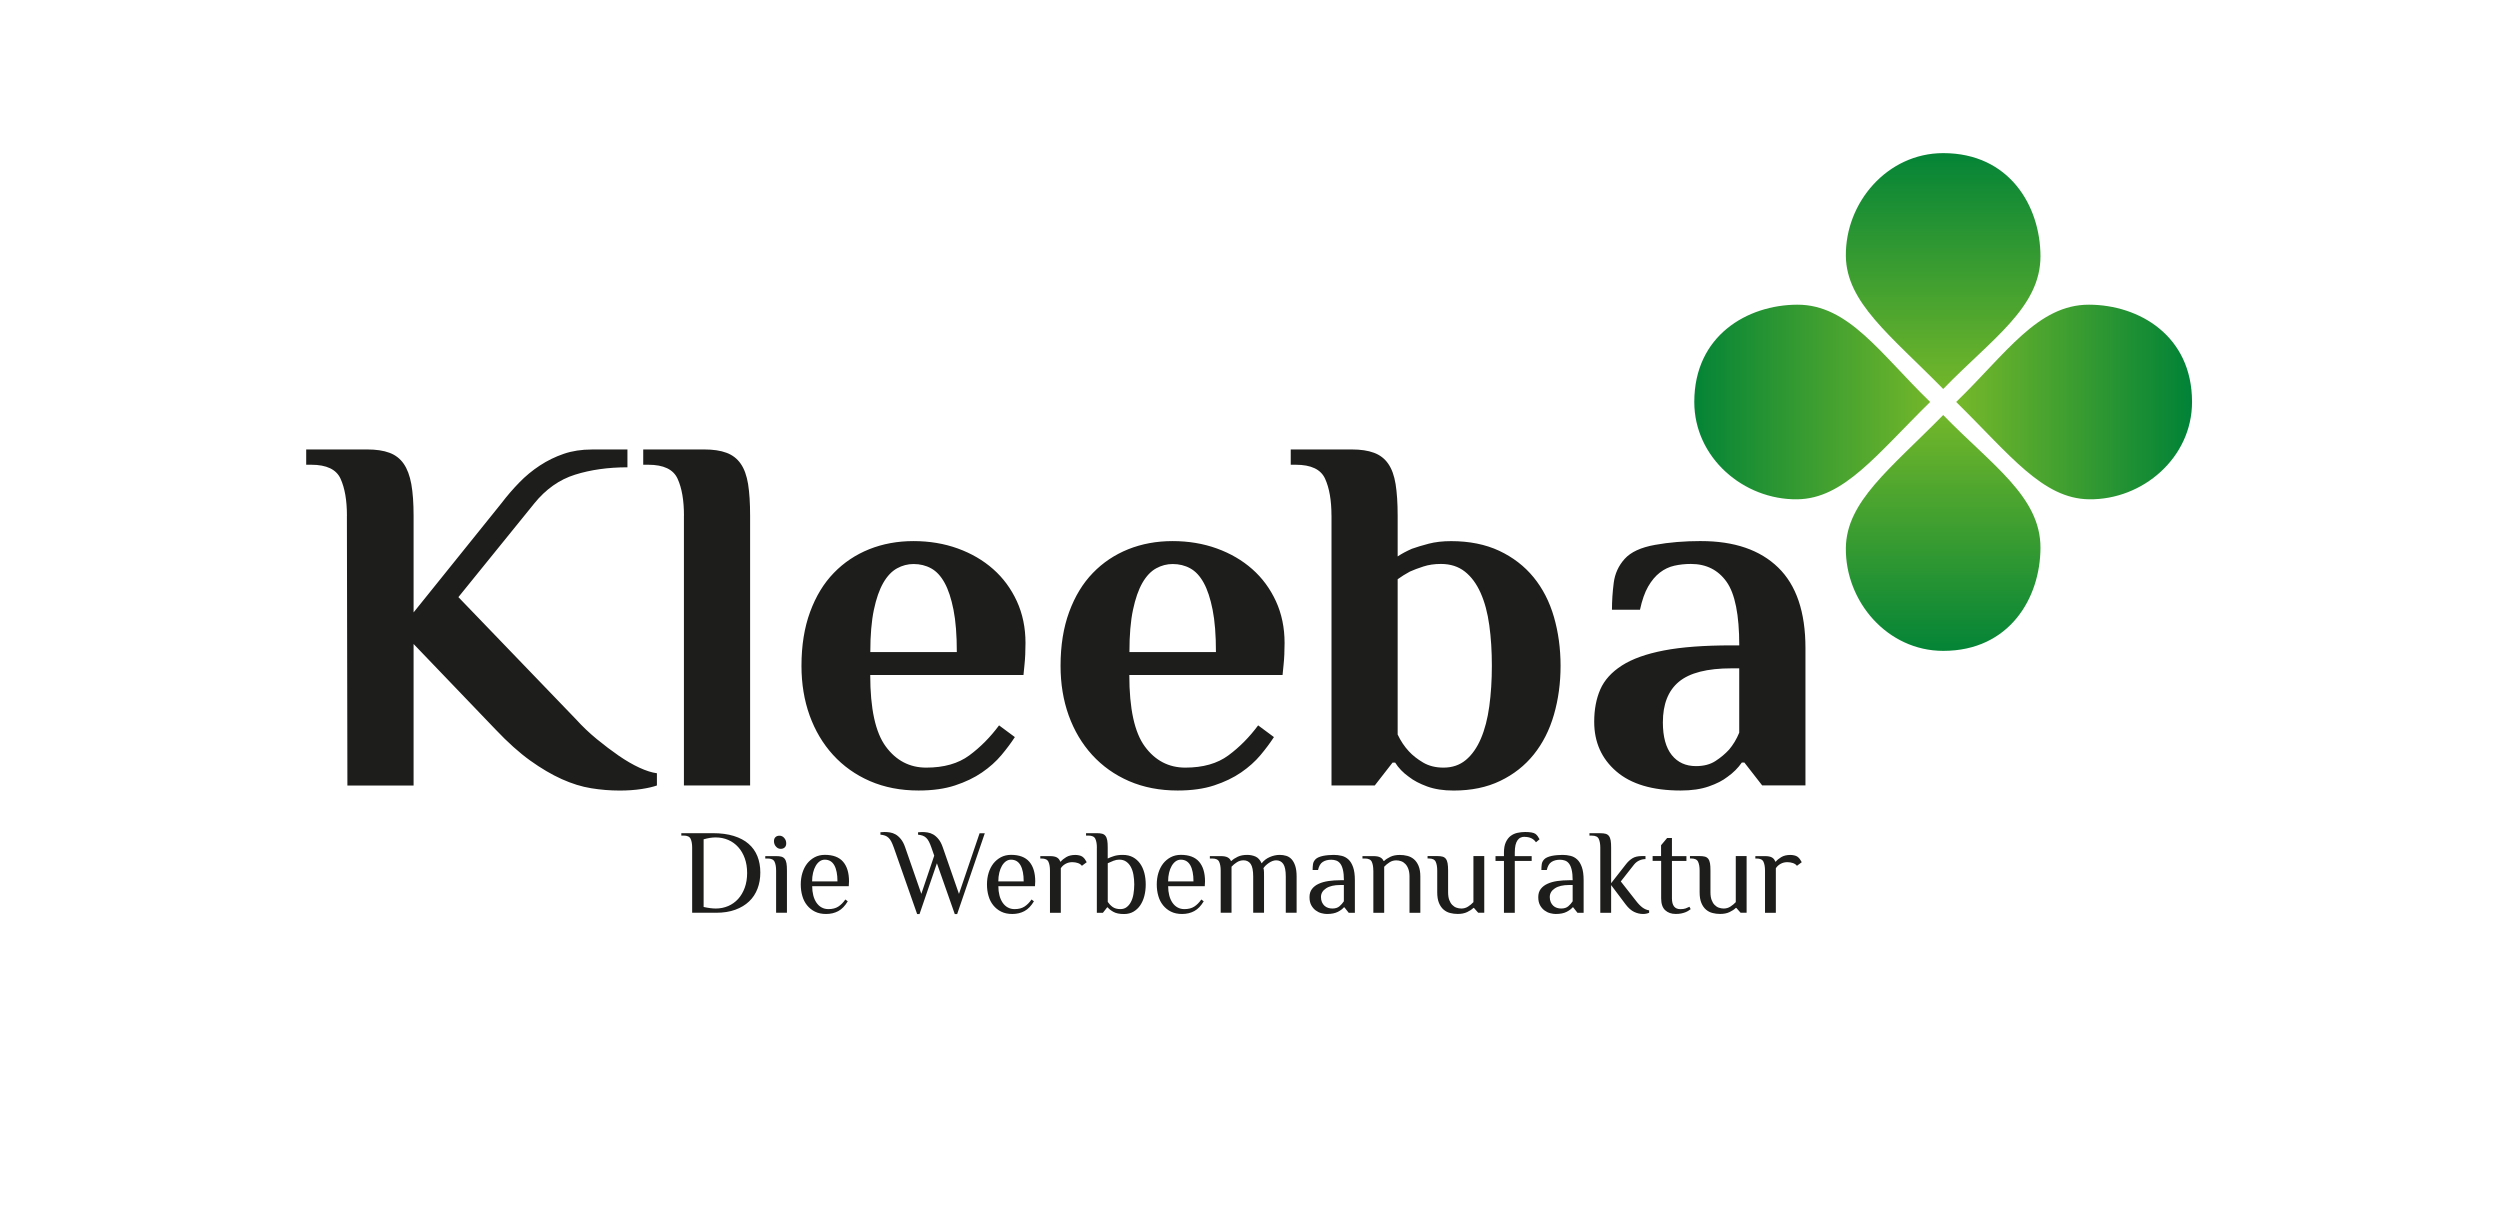
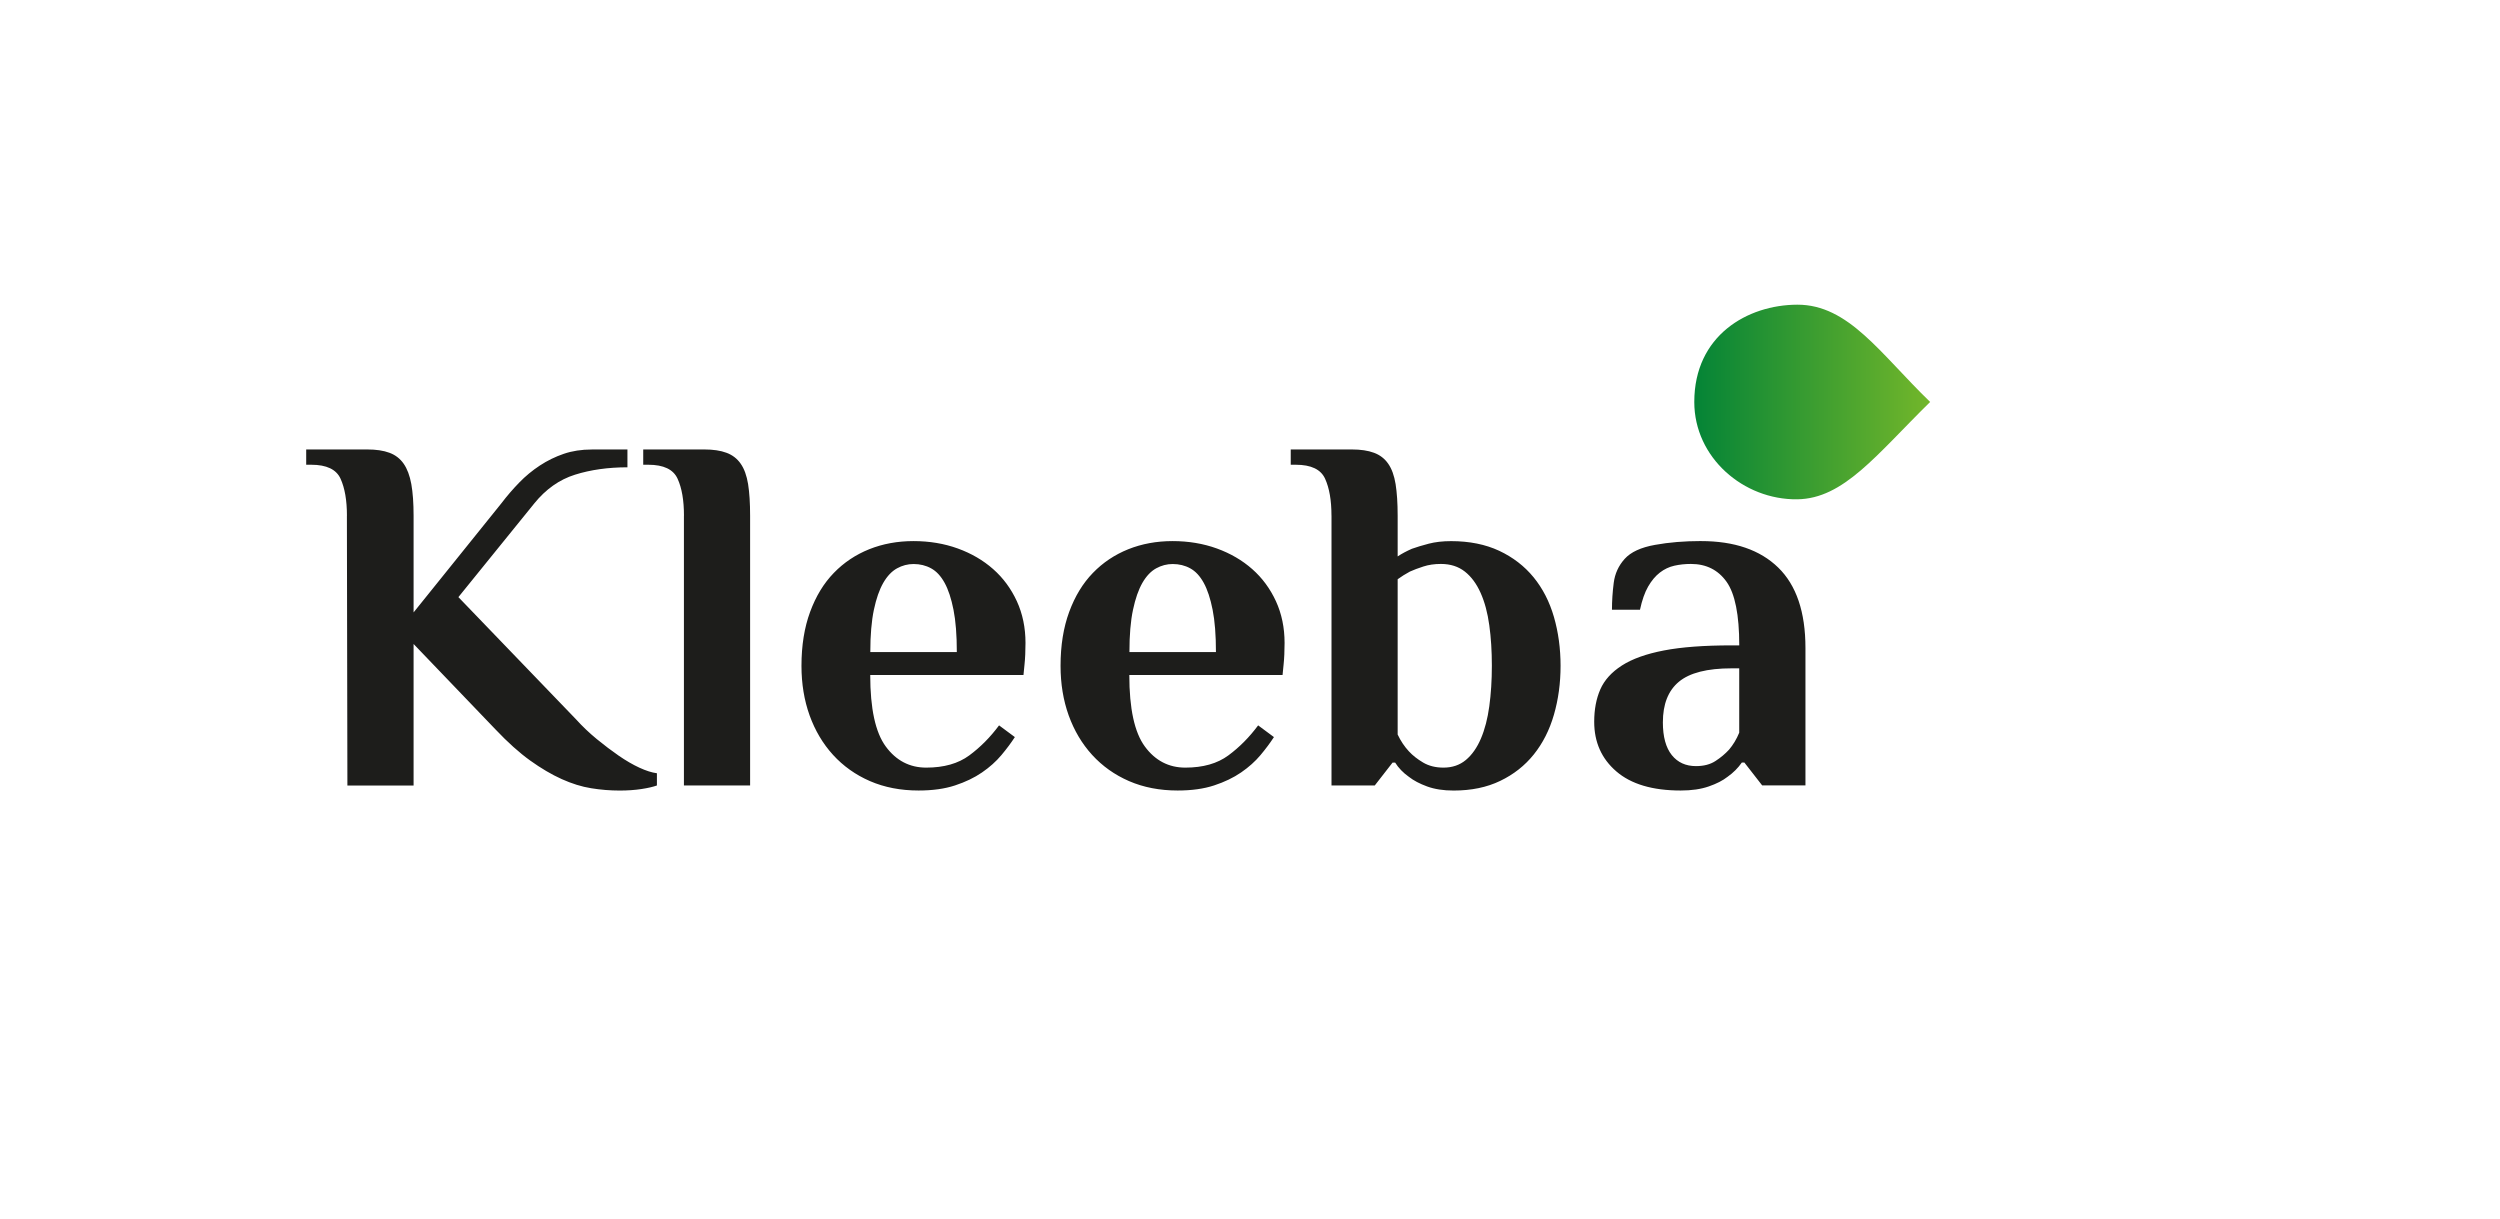
<svg xmlns="http://www.w3.org/2000/svg" viewBox="0 0 595.28 290.25">
  <defs>
    <style>      .cls-1, .cls-2 {        fill: none;      }      .cls-3 {        fill: url(#Unbenannter_Verlauf);      }      .cls-4 {        fill: url(#Unbenannter_Verlauf_2);      }      .cls-5 {        fill: url(#Unbenannter_Verlauf_4);      }      .cls-6 {        fill: url(#Unbenannter_Verlauf_3);      }      .cls-7 {        fill: #1d1d1b;      }      .cls-8 {        clip-path: url(#clippath-1);      }      .cls-9 {        clip-path: url(#clippath-3);      }      .cls-10 {        clip-path: url(#clippath-2);      }      .cls-2 {        clip-rule: evenodd;      }      .cls-11 {        clip-path: url(#clippath);      }    </style>
    <clipPath id="clippath">
-       <path class="cls-2" d="M465.79,95.71c12.87,12.66,20.59,23.04,31.64,23.18,12.77.16,24.52-9.89,24.52-23.18,0-15.82-12.65-23.12-24.52-23.16-12.23-.04-19.76,11.66-31.64,23.16M474.11,95.71c3.4,3.49,6.78,7.04,10.34,10.3,2.88,2.63,6.56,5.68,10.43,6.64.86.21,1.74.32,2.63.34,9.58.12,18.53-7.38,18.53-17.27,0-11.03-8.29-17.21-18.63-17.25-1.35,0-2.66.2-3.95.62-3.87,1.27-7.45,4.45-10.32,7.25-3.1,3.03-6.03,6.23-9.03,9.37Z" />
-     </clipPath>
+       </clipPath>
    <linearGradient id="Unbenannter_Verlauf" data-name="Unbenannter Verlauf" x1="465.79" y1="95.78" x2="521.96" y2="95.78" gradientUnits="userSpaceOnUse">
      <stop offset="0" stop-color="#76b82a" />
      <stop offset="1" stop-color="#008237" />
    </linearGradient>
    <clipPath id="clippath-1">
      <path class="cls-1" d="M462.7,98.82c-12.66,12.87-23.04,20.59-23.18,31.64-.16,12.77,9.89,24.52,23.18,24.52,15.82,0,23.12-12.65,23.16-24.52.04-12.23-11.65-19.76-23.16-31.64" />
    </clipPath>
    <linearGradient id="Unbenannter_Verlauf_2" data-name="Unbenannter Verlauf 2" x1="462.63" y1="96.95" x2="462.63" y2="157" gradientUnits="userSpaceOnUse">
      <stop offset="0" stop-color="#76b82a" />
      <stop offset="1" stop-color="#008237" />
    </linearGradient>
    <clipPath id="clippath-2">
-       <path class="cls-1" d="M462.7,92.62c-12.66-12.87-23.04-20.59-23.18-31.64-.16-12.77,9.89-24.52,23.18-24.52,15.82,0,23.12,12.65,23.16,24.52.04,12.23-11.65,19.76-23.16,31.64" />
-     </clipPath>
+       </clipPath>
    <linearGradient id="Unbenannter_Verlauf_3" data-name="Unbenannter Verlauf 3" x1="462.63" y1="94.49" x2="462.63" y2="34.44" gradientUnits="userSpaceOnUse">
      <stop offset="0" stop-color="#76b82a" />
      <stop offset="1" stop-color="#008237" />
    </linearGradient>
    <clipPath id="clippath-3">
      <path class="cls-1" d="M459.59,95.71c-12.87,12.66-20.59,23.04-31.64,23.18-12.77.16-24.52-9.89-24.52-23.18,0-15.82,12.65-23.12,24.52-23.16,12.23-.04,19.76,11.66,31.64,23.16" />
    </clipPath>
    <linearGradient id="Unbenannter_Verlauf_4" data-name="Unbenannter Verlauf 4" x1="461.46" y1="95.78" x2="401.41" y2="95.78" gradientUnits="userSpaceOnUse">
      <stop offset="0" stop-color="#76b82a" />
      <stop offset="1" stop-color="#008237" />
    </linearGradient>
  </defs>
  <g>
    <g id="Ebene_1">
      <g class="cls-11">
        <rect class="cls-3" x="465.79" y="72.51" width="56.16" height="46.54" />
      </g>
      <path class="cls-7" d="M405.05,128.84c7.92,0,14.04,2.1,18.36,6.3,4.32,4.2,6.49,10.59,6.49,19.15v32.73h-10.3l-4.24-5.45h-.61c-.89,1.29-2.02,2.42-3.39,3.39-1.13.89-2.63,1.66-4.49,2.3-1.86.65-4.08.97-6.67.97-6.71,0-11.82-1.52-15.33-4.55-3.52-3.03-5.27-6.97-5.27-11.82,0-2.91.48-5.48,1.45-7.7.97-2.22,2.69-4.12,5.15-5.7,2.46-1.58,5.8-2.77,10-3.58,4.2-.81,9.58-1.21,16.12-1.21h1.82c0-7.27-1.01-12.32-3.03-15.15-2.02-2.83-4.85-4.24-8.49-4.24-1.37,0-2.69.14-3.94.42-1.25.28-2.4.83-3.45,1.64-1.05.81-1.98,1.92-2.79,3.33-.81,1.41-1.45,3.25-1.94,5.52h-6.67c0-2.1.14-4.24.42-6.42.28-2.18,1.15-4.08,2.61-5.7,1.46-1.62,3.86-2.73,7.21-3.33,3.35-.61,7.01-.91,10.97-.91M414.14,159.14h-1.82c-5.82,0-10,1.07-12.55,3.19-2.55,2.12-3.82,5.33-3.82,9.68,0,3.41.71,6.02,2.12,7.78,1.41,1.76,3.33,2.63,5.76,2.63,1.86,0,3.41-.4,4.67-1.23,1.25-.81,2.32-1.72,3.21-2.69.97-1.15,1.78-2.48,2.42-4.04v-15.31ZM317.04,122.78c0-3.64-.51-6.57-1.52-8.79-1.01-2.22-3.33-3.33-6.97-3.33h-1.21v-3.64h14.55c2.1,0,3.86.26,5.27.79,1.41.52,2.55,1.39,3.39,2.61.85,1.21,1.43,2.83,1.76,4.85.32,2.02.49,4.53.49,7.52v9.7c.97-.65,2.1-1.25,3.39-1.82,1.13-.4,2.46-.81,4-1.21,1.54-.4,3.31-.61,5.33-.61,4.36,0,8.18.77,11.46,2.3,3.27,1.54,6,3.64,8.18,6.3,2.18,2.67,3.8,5.82,4.85,9.45,1.05,3.64,1.58,7.52,1.58,11.64s-.53,8-1.58,11.64c-1.05,3.64-2.65,6.79-4.79,9.46-2.14,2.67-4.81,4.77-8,6.3-3.19,1.54-6.89,2.3-11.09,2.3-2.42,0-4.52-.32-6.3-.97-1.78-.65-3.23-1.41-4.36-2.3-1.37-.97-2.46-2.1-3.27-3.39h-.61l-4.24,5.45h-10.3v-64.24ZM332.8,174.9c.73,1.54,1.62,2.87,2.67,4,.89.97,2.02,1.86,3.39,2.67,1.37.81,2.99,1.21,4.85,1.21,2.1,0,3.88-.61,5.33-1.82,1.45-1.21,2.65-2.91,3.58-5.09.93-2.18,1.6-4.75,2-7.7.4-2.95.61-6.16.61-9.64s-.2-6.69-.61-9.64c-.4-2.95-1.09-5.52-2.06-7.7-.97-2.18-2.22-3.88-3.76-5.09-1.54-1.21-3.44-1.82-5.7-1.82-1.54,0-2.93.2-4.18.61-1.25.4-2.32.81-3.21,1.21-1.05.57-2.02,1.17-2.91,1.82v36.97ZM289.53,155.26c0-4.04-.26-7.39-.79-10.06-.53-2.67-1.23-4.81-2.12-6.42-.89-1.62-1.96-2.77-3.21-3.45-1.25-.69-2.65-1.03-4.18-1.03-1.37,0-2.69.34-3.94,1.03-1.25.69-2.34,1.84-3.27,3.45-.93,1.62-1.68,3.76-2.24,6.42-.57,2.67-.85,6.02-.85,10.06h20.61ZM282.25,182.78c4.2,0,7.62-.97,10.24-2.91,2.63-1.94,4.99-4.32,7.09-7.15l3.76,2.79c-.89,1.37-1.96,2.81-3.21,4.3-1.25,1.49-2.79,2.87-4.61,4.12-1.82,1.25-3.96,2.28-6.43,3.09-2.46.81-5.35,1.21-8.67,1.21-4.28,0-8.14-.75-11.58-2.24-3.43-1.49-6.36-3.58-8.79-6.24-2.43-2.67-4.28-5.8-5.58-9.39-1.29-3.6-1.94-7.54-1.94-11.82,0-4.85.69-9.13,2.06-12.85,1.37-3.72,3.25-6.81,5.64-9.27,2.38-2.46,5.19-4.34,8.42-5.64,3.23-1.29,6.75-1.94,10.55-1.94s7.31.59,10.55,1.76c3.23,1.17,6.04,2.81,8.42,4.91,2.38,2.1,4.26,4.65,5.64,7.64,1.37,2.99,2.06,6.3,2.06,9.94,0,.89-.02,1.8-.06,2.73-.04.93-.1,1.76-.18,2.48-.08.89-.16,1.7-.24,2.42h-36.49c0,8,1.23,13.68,3.7,17.03,2.46,3.35,5.68,5.03,9.64,5.03ZM227.83,155.26c0-4.04-.26-7.39-.79-10.06-.53-2.67-1.23-4.81-2.12-6.42-.89-1.62-1.96-2.77-3.21-3.45-1.25-.69-2.65-1.03-4.18-1.03-1.37,0-2.69.34-3.94,1.03-1.25.69-2.34,1.84-3.27,3.45-.93,1.62-1.68,3.76-2.24,6.42-.56,2.67-.85,6.02-.85,10.06h20.61ZM220.56,182.78c4.2,0,7.62-.97,10.24-2.91,2.63-1.94,4.99-4.32,7.09-7.15l3.76,2.79c-.89,1.37-1.96,2.81-3.21,4.3-1.25,1.49-2.79,2.87-4.61,4.12-1.82,1.25-3.96,2.28-6.43,3.09-2.46.81-5.35,1.21-8.67,1.21-4.28,0-8.14-.75-11.58-2.24-3.43-1.49-6.36-3.58-8.79-6.24-2.43-2.67-4.28-5.8-5.58-9.39-1.29-3.6-1.94-7.54-1.94-11.82,0-4.85.69-9.13,2.06-12.85,1.37-3.72,3.25-6.81,5.64-9.27,2.38-2.46,5.19-4.34,8.42-5.64,3.23-1.29,6.75-1.94,10.55-1.94s7.31.59,10.55,1.76c3.23,1.17,6.04,2.81,8.42,4.91,2.38,2.1,4.26,4.65,5.64,7.64,1.37,2.99,2.06,6.3,2.06,9.94,0,.89-.02,1.8-.06,2.73-.04.93-.1,1.76-.18,2.48-.08.89-.16,1.7-.24,2.42h-36.49c0,8,1.23,13.68,3.7,17.03,2.46,3.35,5.68,5.03,9.64,5.03ZM162.86,122.78c0-3.64-.5-6.57-1.52-8.79-1.01-2.22-3.33-3.33-6.97-3.33h-1.21v-3.64h14.55c2.1,0,3.86.26,5.27.79,1.41.52,2.55,1.39,3.39,2.61.85,1.21,1.43,2.83,1.76,4.85.32,2.02.48,4.53.48,7.52v64.24h-15.76v-64.24ZM82.61,122.78c0-3.64-.51-6.57-1.52-8.79-1.01-2.22-3.33-3.33-6.97-3.33h-1.21v-3.64h14.55c2.1,0,3.86.26,5.27.79,1.41.52,2.54,1.39,3.39,2.61s1.45,2.83,1.82,4.85c.36,2.02.54,4.53.54,7.52v23.03l20.97-26.06c1.29-1.7,2.69-3.31,4.18-4.85,1.49-1.54,3.13-2.89,4.91-4.06,1.78-1.17,3.68-2.1,5.7-2.79,2.02-.69,4.24-1.03,6.67-1.03h8.49v4.24c-4.61,0-8.77.59-12.49,1.76-3.72,1.17-6.95,3.45-9.7,6.85l-18.06,22.3,28,29.09c1.54,1.7,3.19,3.27,4.97,4.73,1.78,1.46,3.52,2.77,5.21,3.94,1.7,1.17,3.33,2.12,4.91,2.85,1.58.73,2.97,1.17,4.18,1.33v2.91c-.89.32-2.12.61-3.7.85-1.58.24-3.29.36-5.15.36-2.26,0-4.52-.18-6.79-.55-2.26-.36-4.61-1.09-7.03-2.18-2.42-1.09-4.93-2.57-7.51-4.42-2.59-1.86-5.33-4.32-8.24-7.39l-19.52-20.36v33.7h-15.76l-.12-64.24Z" />
-       <path class="cls-7" d="M420.27,207.29c0-.86-.12-1.56-.36-2.08-.24-.53-.79-.79-1.65-.79h-.29v-.57h2.3c.73,0,1.28.11,1.65.32.37.21.64.54.79.98h.14c.29-.36.72-.72,1.29-1.06.57-.34,1.29-.52,2.15-.52.29,0,.59.03.92.1.33.07.59.18.8.33.21.15.39.34.55.55.15.21.31.46.46.75l-1.15.86c-.21-.29-.52-.5-.93-.65-.41-.14-.87-.22-1.36-.22-.57,0-1.1.13-1.58.39-.48.26-.86.61-1.15,1.05v10.62h-2.58v-10.05ZM415.9,217.34h-1.44l-1.01-1.15h-.14c-.36.36-.86.69-1.49.99-.63.3-1.38.44-2.24.44-.61,0-1.21-.07-1.79-.22-.58-.14-1.1-.41-1.56-.8-.46-.39-.83-.92-1.11-1.59-.28-.67-.42-1.52-.42-2.56v-5.17c0-.86-.12-1.56-.36-2.08-.24-.53-.79-.79-1.65-.79h-.29v-.57h2.3c.5,0,.91.04,1.25.13.33.09.6.26.8.52.2.26.34.61.42,1.06.08.45.11,1.03.11,1.74v5.17c0,.73.09,1.33.27,1.82.18.49.42.89.72,1.19.3.31.63.53,1.01.66.37.13.76.2,1.16.2.57,0,1.11-.15,1.59-.46.49-.31.91-.66,1.28-1.06v-10.97h2.58v13.5ZM395.52,204.99h-2.01v-1.15h2.01v-2.58l1.44-1.72h1.15v4.31h3.45v1.15h-3.45v8.9c0,1.72.67,2.58,2.01,2.58.5,0,.91-.06,1.24-.17.33-.12.63-.25.92-.4l.29.57c-.15.12-.33.24-.53.37-.2.13-.45.26-.73.37-.29.11-.62.21-1.01.29-.38.08-.82.11-1.32.11-1.01,0-1.84-.3-2.48-.89-.64-.59-.96-1.54-.96-2.84v-8.9ZM383.63,210.3l3.59-4.59c.44-.56.94-1.01,1.49-1.35.55-.34,1.3-.52,2.24-.52h.86v.72c-.5,0-.99.11-1.46.32-.48.21-.9.54-1.26.98l-3.16,4.02,3.59,4.58c.55.72,1.08,1.27,1.57,1.63.49.36,1.02.59,1.59.68v.57c-.15.08-.36.14-.62.2-.26.06-.53.09-.82.09-.73,0-1.44-.17-2.14-.5-.7-.34-1.37-.93-2.02-1.79l-3.45-4.59v6.6h-2.58v-15.51c0-.86-.12-1.56-.36-2.08-.24-.53-.79-.79-1.65-.79h-.57v-.57h2.58c.5,0,.91.04,1.25.13.33.09.6.26.8.52.2.26.34.61.42,1.06.08.45.11,1.03.11,1.74v8.47ZM375.61,217.34l-1.01-1.29h-.14c-.29.36-.76.72-1.41,1.06-.65.34-1.52.52-2.61.52-.4,0-.84-.06-1.32-.19-.48-.12-.93-.34-1.35-.65-.42-.31-.78-.72-1.06-1.23-.29-.52-.43-1.17-.43-1.95s.2-1.43.6-1.95c.4-.52.94-.93,1.61-1.23.67-.31,1.45-.52,2.33-.65.88-.12,1.81-.19,2.79-.19h.86c0-1-.08-1.81-.23-2.46-.15-.64-.36-1.14-.63-1.49-.27-.35-.59-.6-.96-.73-.37-.13-.77-.2-1.19-.2-.8,0-1.48.17-2.02.52-.55.34-.92.99-1.13,1.92h-1.29c0-.5.03-.96.09-1.39.06-.43.27-.83.63-1.19.17-.17.42-.33.73-.46.32-.13.66-.24,1.05-.32.38-.08.79-.13,1.22-.17.43-.04.87-.06,1.31-.06.65,0,1.28.07,1.88.22.6.14,1.14.43,1.61.86.47.43.84,1.04,1.12,1.84.28.79.42,1.83.42,3.12v7.75h-1.44ZM374.47,210.73h-.86c-1.44,0-2.56.26-3.37.79-.81.53-1.22,1.22-1.22,2.08,0,.46.08.86.23,1.21.15.34.35.63.6.86.25.23.54.4.86.5.33.11.67.16,1.03.16.71,0,1.27-.18,1.68-.53.41-.35.76-.75,1.05-1.19v-3.88ZM362.98,199.25c-.33,0-.63.06-.9.19-.28.12-.52.33-.73.62-.21.29-.37.67-.49,1.15-.11.48-.17,1.07-.17,1.78v.86h4.02v1.15h-4.02v12.35h-2.58v-12.35h-2.01v-1.15h2.01v-.86c0-1,.15-1.81.45-2.46.3-.64.68-1.14,1.15-1.49.47-.35,1-.6,1.61-.73.6-.13,1.21-.2,1.82-.2,1.19,0,2,.14,2.44.43.21.15.39.34.55.55.15.21.31.46.46.75l-.86.72c-.57-.86-1.48-1.29-2.73-1.29ZM353.42,217.34h-1.44l-1.01-1.15h-.14c-.36.36-.86.69-1.49.99-.63.3-1.38.44-2.24.44-.61,0-1.21-.07-1.79-.22-.58-.14-1.1-.41-1.56-.8-.46-.39-.83-.92-1.11-1.59-.28-.67-.42-1.52-.42-2.56v-5.17c0-.86-.12-1.56-.36-2.08-.24-.53-.79-.79-1.65-.79h-.29v-.57h2.3c.5,0,.91.04,1.25.13.33.09.6.26.8.52.2.26.34.61.42,1.06.08.45.12,1.03.12,1.74v5.17c0,.73.09,1.33.27,1.82.18.49.42.89.72,1.19.3.31.63.53,1.01.66.37.13.76.2,1.16.2.57,0,1.11-.15,1.59-.46.49-.31.91-.66,1.28-1.06v-10.97h2.58v13.5ZM327,207.29c0-.86-.12-1.56-.36-2.08-.24-.53-.79-.79-1.65-.79h-.57v-.57h2.58c.73,0,1.28.1,1.65.3.37.2.64.48.79.85h.14c.36-.36.86-.69,1.49-.99.63-.3,1.38-.44,2.24-.44.61,0,1.21.07,1.79.22.58.14,1.11.41,1.57.8.46.39.83.92,1.11,1.59.28.67.42,1.52.42,2.56v8.61h-2.58v-8.61c0-.71-.09-1.31-.27-1.81-.18-.5-.42-.9-.72-1.21-.3-.31-.63-.53-1.01-.66-.37-.13-.76-.2-1.16-.2-.57,0-1.11.15-1.59.46-.49.31-.91.66-1.28,1.06v10.97h-2.58v-10.05ZM321.14,217.34l-1.01-1.29h-.14c-.29.36-.76.72-1.41,1.06-.65.34-1.52.52-2.61.52-.4,0-.84-.06-1.32-.19-.48-.12-.93-.34-1.35-.65-.42-.31-.78-.72-1.06-1.23-.29-.52-.43-1.17-.43-1.95s.2-1.43.6-1.95c.4-.52.94-.93,1.61-1.23.67-.31,1.45-.52,2.33-.65.88-.12,1.81-.19,2.79-.19h.86c0-1-.08-1.81-.23-2.46-.15-.64-.36-1.14-.63-1.49-.27-.35-.59-.6-.96-.73-.37-.13-.77-.2-1.19-.2-.8,0-1.48.17-2.02.52-.55.34-.92.99-1.13,1.92h-1.29c0-.5.03-.96.09-1.39.06-.43.27-.83.63-1.19.17-.17.42-.33.73-.46.32-.13.66-.24,1.05-.32.38-.08.79-.13,1.22-.17.43-.04.87-.06,1.31-.06.65,0,1.28.07,1.88.22.6.14,1.14.43,1.61.86.47.43.84,1.04,1.12,1.84.28.79.42,1.83.42,3.12v7.75h-1.44ZM319.99,210.73h-.86c-1.44,0-2.56.26-3.37.79-.81.53-1.22,1.22-1.22,2.08,0,.46.08.86.23,1.21.15.34.35.63.6.86.25.23.54.4.86.5.33.11.67.16,1.03.16.71,0,1.27-.18,1.68-.53.41-.35.76-.75,1.05-1.19v-3.88ZM293.23,204.99c.36-.36.86-.69,1.49-.99.63-.3,1.38-.44,2.24-.44.73,0,1.39.13,2,.4.6.27,1.09.8,1.45,1.61.5-.65,1.14-1.15,1.92-1.49.78-.34,1.58-.52,2.38-.52.54,0,1.05.07,1.54.22.49.14.91.41,1.28.8.36.39.66.92.88,1.59.22.67.33,1.52.33,2.56v8.61h-2.58v-8.61c0-1.44-.2-2.44-.6-3.02-.4-.57-.97-.86-1.69-.86-.29,0-.58.06-.88.17-.3.12-.58.26-.85.45-.27.18-.52.38-.75.6-.23.22-.41.44-.55.65.08.21.12.53.13.95,0,.42.01.78.01,1.06v8.61h-2.58v-8.61c0-1.44-.2-2.44-.6-3.02-.4-.57-.97-.86-1.69-.86-.57,0-1.11.15-1.59.46-.49.31-.91.66-1.28,1.06v10.97h-2.58v-10.05c0-.86-.12-1.56-.36-2.08-.24-.53-.79-.79-1.65-.79h-.57v-.57h2.58c.73,0,1.28.1,1.65.3.37.2.64.48.79.85h.14ZM284.18,209.87c0-1.67-.25-2.94-.75-3.83-.5-.89-1.25-1.34-2.27-1.34-.44,0-.84.13-1.21.39-.36.26-.68.62-.95,1.08-.27.46-.48,1.01-.63,1.64-.15.63-.23,1.32-.23,2.07h6.03ZM286.85,211.02h-8.7c0,.78.09,1.51.26,2.18.17.67.43,1.25.76,1.74.34.49.74.87,1.22,1.13.48.27,1.02.4,1.64.4.94,0,1.72-.2,2.34-.6.62-.4,1.18-.97,1.68-1.69l.57.43c-.65,1.09-1.4,1.87-2.25,2.33-.85.46-1.82.69-2.91.69-1.01,0-1.9-.19-2.64-.56-.75-.37-1.37-.88-1.88-1.51-.51-.63-.89-1.37-1.13-2.23-.25-.85-.37-1.77-.37-2.74s.13-1.89.39-2.74c.26-.85.64-1.59,1.13-2.23.5-.63,1.1-1.13,1.81-1.51.71-.37,1.51-.56,2.41-.56,1.95,0,3.4.55,4.34,1.64.94,1.09,1.41,2.65,1.41,4.68l-.06,1.15ZM261.18,201.83c0-.86-.12-1.56-.36-2.08-.24-.53-.79-.79-1.65-.79h-.57v-.57h2.58c.5,0,.91.04,1.25.13.33.09.6.26.8.52.2.26.34.61.42,1.06.08.45.11,1.03.11,1.74v2.58c.44-.21.95-.41,1.52-.59.57-.18,1.26-.27,2.07-.27.94,0,1.75.19,2.43.56.68.37,1.24.88,1.69,1.51.45.63.78,1.37,1.01,2.23.22.85.33,1.77.33,2.74s-.11,1.89-.33,2.74c-.22.85-.55,1.59-.98,2.23-.43.63-.97,1.13-1.61,1.51-.64.37-1.39.56-2.25.56-1.07,0-1.91-.17-2.53-.52-.61-.34-1.06-.7-1.35-1.06h-.14l-1.01,1.29h-1.44v-15.51ZM263.77,214.75c.29.44.66.84,1.13,1.19.47.35,1.1.53,1.88.53.57,0,1.07-.15,1.48-.46.41-.31.76-.72,1.03-1.25.28-.53.48-1.15.6-1.87.12-.72.19-1.49.19-2.31s-.07-1.59-.2-2.31c-.13-.72-.34-1.34-.63-1.87-.29-.53-.66-.94-1.11-1.25-.45-.31-1-.46-1.65-.46-.44,0-.89.09-1.36.27-.47.18-.92.38-1.36.59v9.19ZM250.01,207.29c0-.86-.12-1.56-.36-2.08-.24-.53-.79-.79-1.65-.79h-.29v-.57h2.3c.73,0,1.28.11,1.65.32.37.21.64.54.79.98h.14c.29-.36.72-.72,1.29-1.06.57-.34,1.29-.52,2.15-.52.29,0,.59.03.92.1.33.07.59.18.8.33.21.15.39.34.55.55.15.21.31.46.46.75l-1.15.86c-.21-.29-.52-.5-.93-.65-.41-.14-.87-.22-1.36-.22-.57,0-1.1.13-1.58.39-.48.26-.86.61-1.15,1.05v10.62h-2.58v-10.05ZM243.75,209.87c0-1.67-.25-2.94-.75-3.83s-1.25-1.34-2.27-1.34c-.44,0-.84.13-1.21.39-.36.26-.68.62-.95,1.08-.27.46-.48,1.01-.63,1.64-.15.63-.23,1.32-.23,2.07h6.03ZM246.42,211.02h-8.7c0,.78.09,1.51.26,2.18.17.67.43,1.25.76,1.74.34.49.74.87,1.22,1.13.48.27,1.02.4,1.64.4.94,0,1.72-.2,2.34-.6.62-.4,1.18-.97,1.68-1.69l.57.43c-.65,1.09-1.4,1.87-2.25,2.33-.85.46-1.82.69-2.91.69-1.01,0-1.9-.19-2.64-.56-.75-.37-1.37-.88-1.88-1.51-.51-.63-.89-1.37-1.13-2.23-.25-.85-.37-1.77-.37-2.74s.13-1.89.39-2.74c.26-.85.64-1.59,1.13-2.23.5-.63,1.1-1.13,1.81-1.51.71-.37,1.51-.56,2.41-.56,1.95,0,3.4.55,4.34,1.64.94,1.09,1.41,2.65,1.41,4.68l-.06,1.15ZM212.8,201.75c-.19-.54-.38-.99-.57-1.36-.19-.37-.41-.68-.65-.9-.24-.23-.52-.4-.83-.52-.32-.11-.68-.19-1.11-.23v-.57c.08,0,.22,0,.45-.03.22-.02.4-.03.53-.03.4,0,.83.03,1.28.1.45.07.89.22,1.34.47.44.25.86.62,1.26,1.11.4.49.75,1.14,1.03,1.97l3.85,11.08,3.07-9.1-.69-1.98c-.19-.54-.38-.99-.57-1.36-.19-.37-.41-.68-.65-.9-.24-.23-.52-.4-.83-.52-.32-.11-.68-.19-1.11-.23v-.57c.08,0,.22,0,.45-.03.22-.02.4-.03.53-.03.4,0,.83.03,1.28.1.45.07.89.22,1.34.47.44.25.86.62,1.26,1.11.4.49.75,1.14,1.03,1.97l3.85,11.08,4.91-14.44h1.24l-6.58,19.24h-.57l-4.25-12.09-4.14,12.09h-.57l-5.57-15.88ZM199.41,209.87c0-1.67-.25-2.94-.75-3.83-.5-.89-1.25-1.34-2.27-1.34-.44,0-.84.13-1.21.39-.36.26-.68.62-.95,1.08-.27.46-.48,1.01-.63,1.64-.15.63-.23,1.32-.23,2.07h6.03ZM202.09,211.02h-8.7c0,.78.09,1.51.26,2.18.17.67.43,1.25.76,1.74.34.49.74.87,1.22,1.13.48.27,1.02.4,1.64.4.94,0,1.72-.2,2.34-.6.62-.4,1.18-.97,1.68-1.69l.57.43c-.65,1.09-1.4,1.87-2.25,2.33-.85.46-1.82.69-2.92.69-1.01,0-1.9-.19-2.64-.56-.75-.37-1.37-.88-1.88-1.51-.51-.63-.89-1.37-1.13-2.23-.25-.85-.37-1.77-.37-2.74s.13-1.89.39-2.74c.26-.85.64-1.59,1.13-2.23.5-.63,1.1-1.13,1.81-1.51.71-.37,1.51-.56,2.41-.56,1.95,0,3.4.55,4.34,1.64.94,1.09,1.41,2.65,1.41,4.68l-.06,1.15ZM187.21,200.83c0,.4-.12.72-.36.95-.24.23-.56.34-.96.34-.44,0-.82-.18-1.13-.55-.32-.36-.47-.79-.47-1.29,0-.4.12-.72.36-.95.24-.23.56-.34.96-.34.44,0,.82.18,1.13.55.32.36.47.79.47,1.29ZM187.38,217.34h-2.58v-10.05c0-.86-.12-1.56-.36-2.08-.24-.53-.79-.79-1.65-.79h-.57v-.57h2.58c.5,0,.91.04,1.25.13.33.09.6.26.8.52.2.26.34.61.42,1.06.08.45.11,1.03.11,1.74v10.05ZM169.75,198.39c1.9,0,3.55.22,4.97.66,1.42.44,2.59,1.06,3.52,1.87.93.8,1.63,1.78,2.1,2.94.47,1.16.7,2.46.7,3.89s-.22,2.69-.67,3.86c-.45,1.18-1.11,2.19-2,3.03-.88.84-1.98,1.5-3.29,1.98-1.31.48-2.84.72-4.58.72h-5.69v-15.51c0-.86-.12-1.56-.36-2.08-.24-.53-.79-.79-1.65-.79h-.57v-.57h7.52ZM167.54,215.96c1.13.25,2.1.37,2.91.37,1.04,0,2.02-.2,2.94-.59.91-.39,1.7-.96,2.37-1.69.67-.74,1.19-1.63,1.57-2.67.38-1.04.57-2.22.57-3.52s-.19-2.42-.55-3.46c-.37-1.04-.89-1.94-1.56-2.68-.67-.75-1.46-1.32-2.38-1.72-.92-.4-1.93-.6-3.01-.6-.42,0-.87.04-1.36.11-.48.08-.99.19-1.5.34v16.11Z" />
      <g class="cls-8">
-         <rect class="cls-4" x="439.37" y="98.82" width="46.54" height="56.16" />
-       </g>
+         </g>
      <g class="cls-10">
        <rect class="cls-6" x="439.37" y="36.46" width="46.54" height="56.16" />
      </g>
      <g class="cls-9">
        <rect class="cls-5" x="403.43" y="72.51" width="56.16" height="46.54" />
      </g>
    </g>
  </g>
</svg>